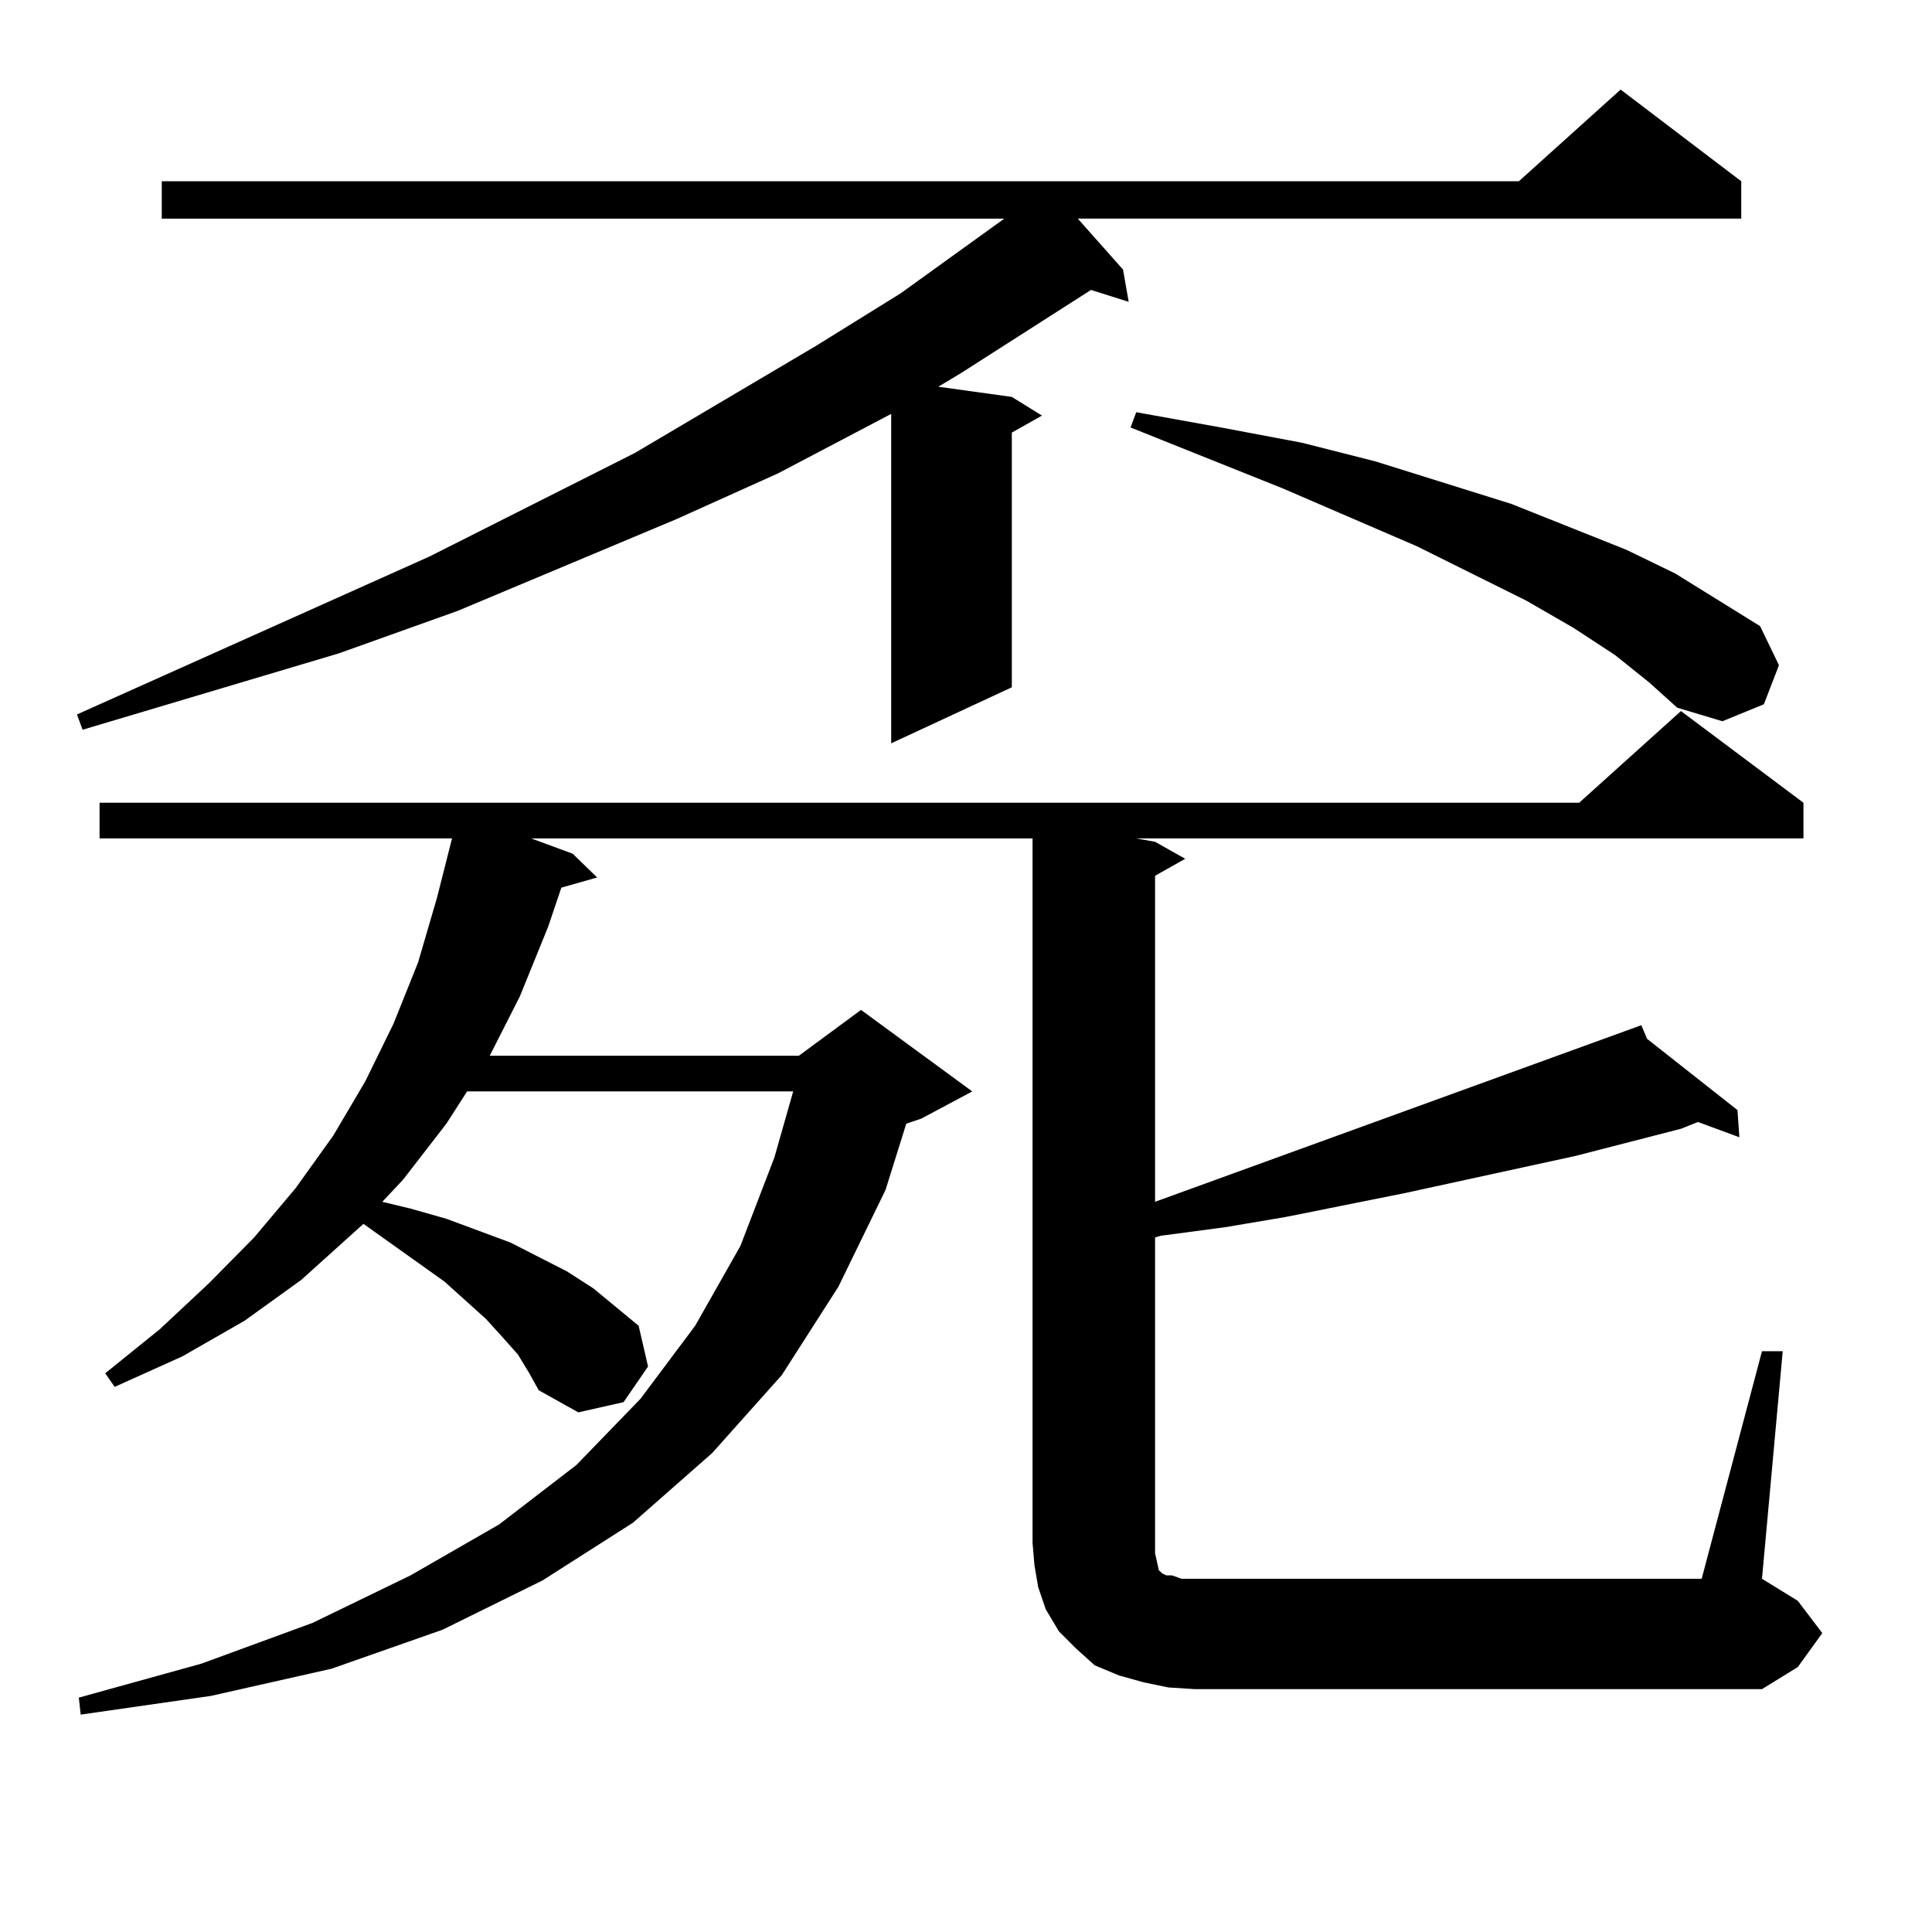
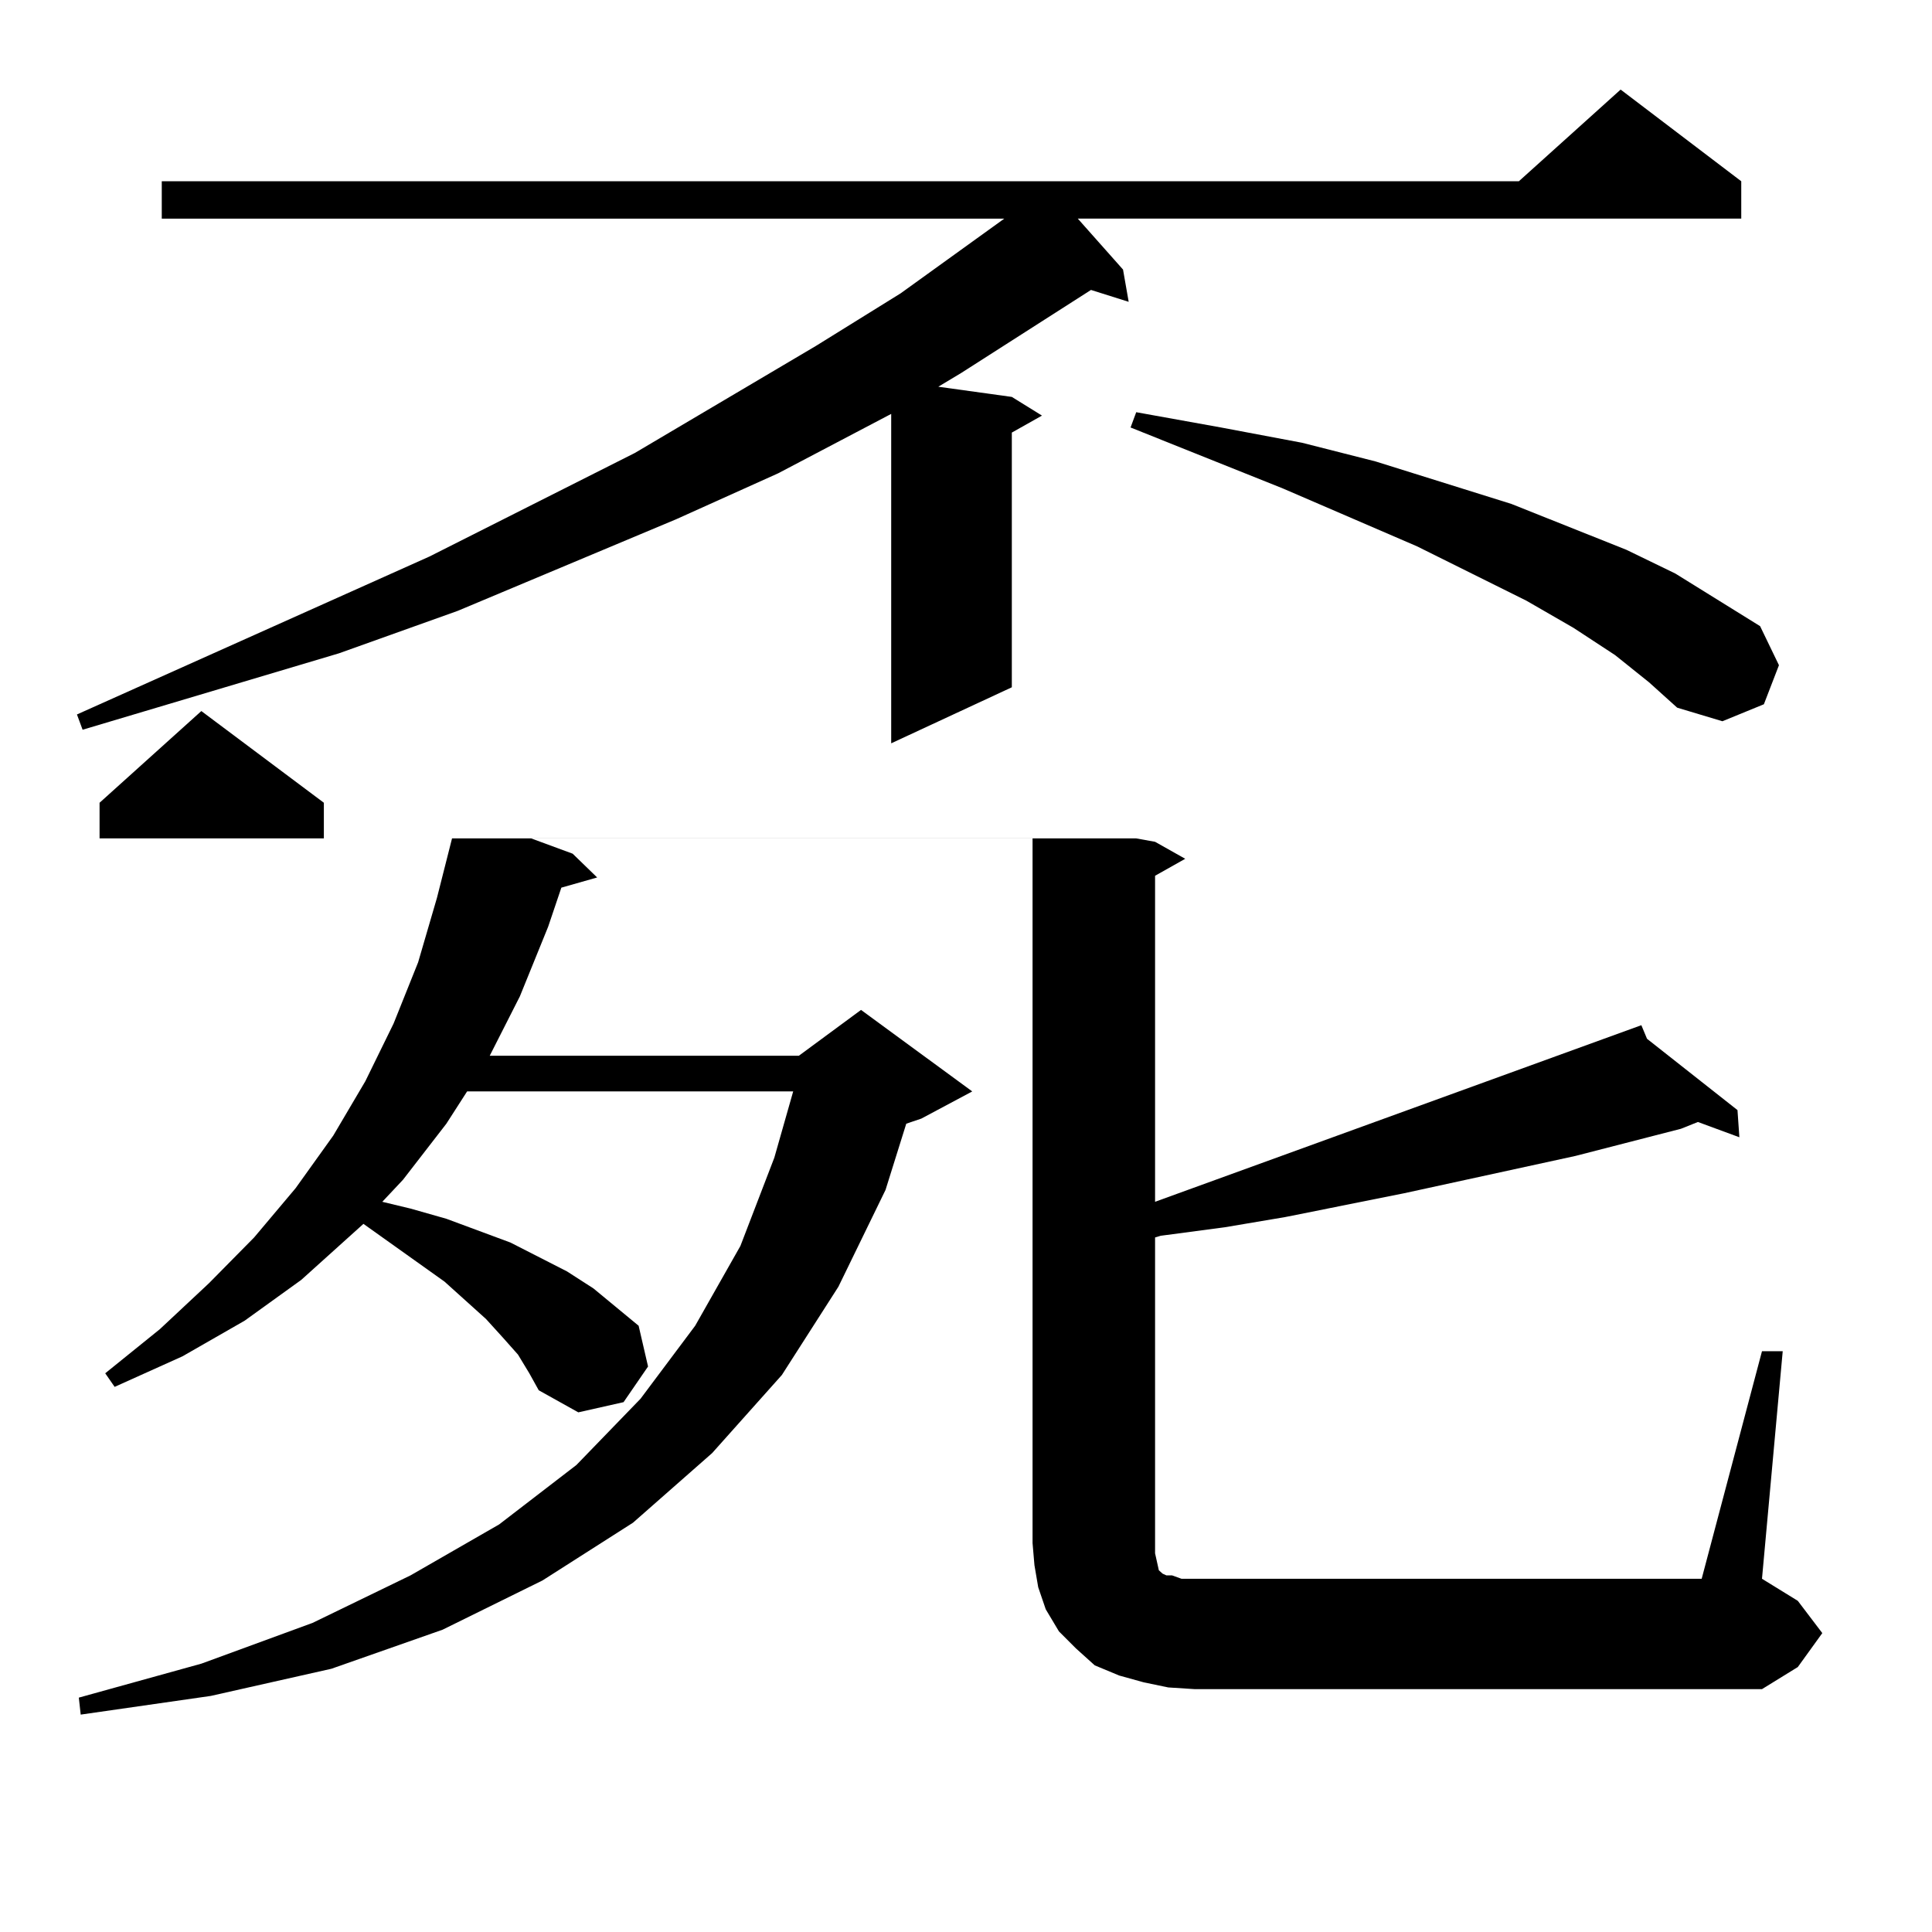
<svg xmlns="http://www.w3.org/2000/svg" version="1.1" id="图层_1" x="0px" y="0px" width="1000px" height="1000px" viewBox="0 0 1000 1000" enable-background="new 0 0 1000 1000" xml:space="preserve">
-   <path d="M901.271,93.824v19.336H557.864l23.414,26.367l2.927,16.699l-19.512-6.152l-67.315,43.066l-11.707,7.031l38.048,5.273  l15.609,9.668l-15.609,8.789v131.836l-62.438,29.004V214.234l-58.535,30.762l-52.682,23.73l-113.168,47.461l-61.462,21.973  l-132.68,39.551l-2.927-7.91l182.435-81.738l106.339-53.613l93.656-55.371l43.901-27.246l39.023-28.125l14.634-10.547H83.729V93.824  h702.422l52.682-47.461L901.271,93.824z M912.002,699.391h10.731l-10.731,117.773l18.536,11.426l12.683,16.699l-12.683,17.578  l-18.536,11.426H618.351l-13.658-0.879l-12.683-2.637l-12.683-3.516l-12.683-5.273l-9.756-8.789l-8.78-8.789l-6.829-11.426  l-3.902-11.426l-1.951-11.426l-0.976-11.426V433.961H274.944l21.463,7.91l12.683,12.305l-18.536,5.273l-6.829,20.215l-14.634,36.035  l-15.609,30.762h159.996l32.194-23.73l57.56,42.188l-26.341,14.063l-7.805,2.637l-10.731,34.277l-24.39,50.098l-29.268,45.703  l-36.097,40.43l-40.975,36.035l-46.828,29.883l-51.706,25.488l-57.56,20.215l-62.438,14.063l-67.315,9.668l-0.976-8.789  l63.413-17.578l57.56-21.094l50.73-24.609l45.853-26.367l39.999-30.762L331.528,724l28.292-37.793l23.414-41.309l17.561-45.703  l9.756-34.277H241.774l-10.731,16.699l-22.438,29.004l-10.731,11.426l14.634,3.516l18.536,5.273l16.585,6.152l16.585,6.152  l29.268,14.941l13.658,8.789l23.414,19.336l4.878,21.094l-12.683,18.457l-23.414,5.273l-20.487-11.426l-4.878-8.789l-5.854-9.668  l-7.805-8.789l-8.78-9.668l-21.463-19.336l-41.95-29.883l-32.194,29.004l-29.268,21.094l-32.194,18.457l-35.121,15.82l-4.878-7.031  l28.292-22.852l25.365-23.73l23.414-23.73l21.463-25.488l19.512-27.246l16.585-28.125l14.634-29.883l12.683-31.641l9.756-33.398  l7.805-30.762H51.535v-18.457H817.37l52.682-47.461l63.413,47.461v18.457H588.107l9.756,1.758l15.609,8.789l-15.609,8.789v168.75  l251.701-91.406l2.927,7.031l46.828,36.914l0.976,14.063l-21.463-7.91l-8.78,3.516l-54.633,14.063l-88.778,19.336l-61.462,12.305  l-31.219,5.273l-33.17,4.395l-2.927,0.879V803.98l0.976,4.395l0.976,4.395l1.951,1.758l1.951,0.879h2.927l4.878,1.758h6.829h262.433  L912.002,699.391z M835.906,339.039l-21.463-14.063l-24.39-14.063l-56.584-28.125l-69.267-29.883l-79.022-31.641l2.927-7.91  l43.901,7.91l41.95,7.91l38.048,9.668l70.242,21.973l59.511,23.73l25.365,12.305l43.901,27.246l9.756,20.215l-7.805,20.215  l-21.463,8.789l-23.414-7.031l-14.634-13.184L835.906,339.039z" />
+   <path d="M901.271,93.824v19.336H557.864l23.414,26.367l2.927,16.699l-19.512-6.152l-67.315,43.066l-11.707,7.031l38.048,5.273  l15.609,9.668l-15.609,8.789v131.836l-62.438,29.004V214.234l-58.535,30.762l-52.682,23.73l-113.168,47.461l-61.462,21.973  l-132.68,39.551l-2.927-7.91l182.435-81.738l106.339-53.613l93.656-55.371l43.901-27.246l39.023-28.125l14.634-10.547H83.729V93.824  h702.422l52.682-47.461L901.271,93.824z M912.002,699.391h10.731l-10.731,117.773l18.536,11.426l12.683,16.699l-12.683,17.578  l-18.536,11.426H618.351l-13.658-0.879l-12.683-2.637l-12.683-3.516l-12.683-5.273l-9.756-8.789l-8.78-8.789l-6.829-11.426  l-3.902-11.426l-1.951-11.426l-0.976-11.426V433.961H274.944l21.463,7.91l12.683,12.305l-18.536,5.273l-6.829,20.215l-14.634,36.035  l-15.609,30.762h159.996l32.194-23.73l57.56,42.188l-26.341,14.063l-7.805,2.637l-10.731,34.277l-24.39,50.098l-29.268,45.703  l-36.097,40.43l-40.975,36.035l-46.828,29.883l-51.706,25.488l-57.56,20.215l-62.438,14.063l-67.315,9.668l-0.976-8.789  l63.413-17.578l57.56-21.094l50.73-24.609l45.853-26.367l39.999-30.762L331.528,724l28.292-37.793l23.414-41.309l17.561-45.703  l9.756-34.277H241.774l-10.731,16.699l-22.438,29.004l-10.731,11.426l14.634,3.516l18.536,5.273l16.585,6.152l16.585,6.152  l29.268,14.941l13.658,8.789l23.414,19.336l4.878,21.094l-12.683,18.457l-23.414,5.273l-20.487-11.426l-4.878-8.789l-5.854-9.668  l-7.805-8.789l-8.78-9.668l-21.463-19.336l-41.95-29.883l-32.194,29.004l-29.268,21.094l-32.194,18.457l-35.121,15.82l-4.878-7.031  l28.292-22.852l25.365-23.73l23.414-23.73l21.463-25.488l19.512-27.246l16.585-28.125l14.634-29.883l12.683-31.641l9.756-33.398  l7.805-30.762H51.535v-18.457l52.682-47.461l63.413,47.461v18.457H588.107l9.756,1.758l15.609,8.789l-15.609,8.789v168.75  l251.701-91.406l2.927,7.031l46.828,36.914l0.976,14.063l-21.463-7.91l-8.78,3.516l-54.633,14.063l-88.778,19.336l-61.462,12.305  l-31.219,5.273l-33.17,4.395l-2.927,0.879V803.98l0.976,4.395l0.976,4.395l1.951,1.758l1.951,0.879h2.927l4.878,1.758h6.829h262.433  L912.002,699.391z M835.906,339.039l-21.463-14.063l-24.39-14.063l-56.584-28.125l-69.267-29.883l-79.022-31.641l2.927-7.91  l43.901,7.91l41.95,7.91l38.048,9.668l70.242,21.973l59.511,23.73l25.365,12.305l43.901,27.246l9.756,20.215l-7.805,20.215  l-21.463,8.789l-23.414-7.031l-14.634-13.184L835.906,339.039z" />
</svg>